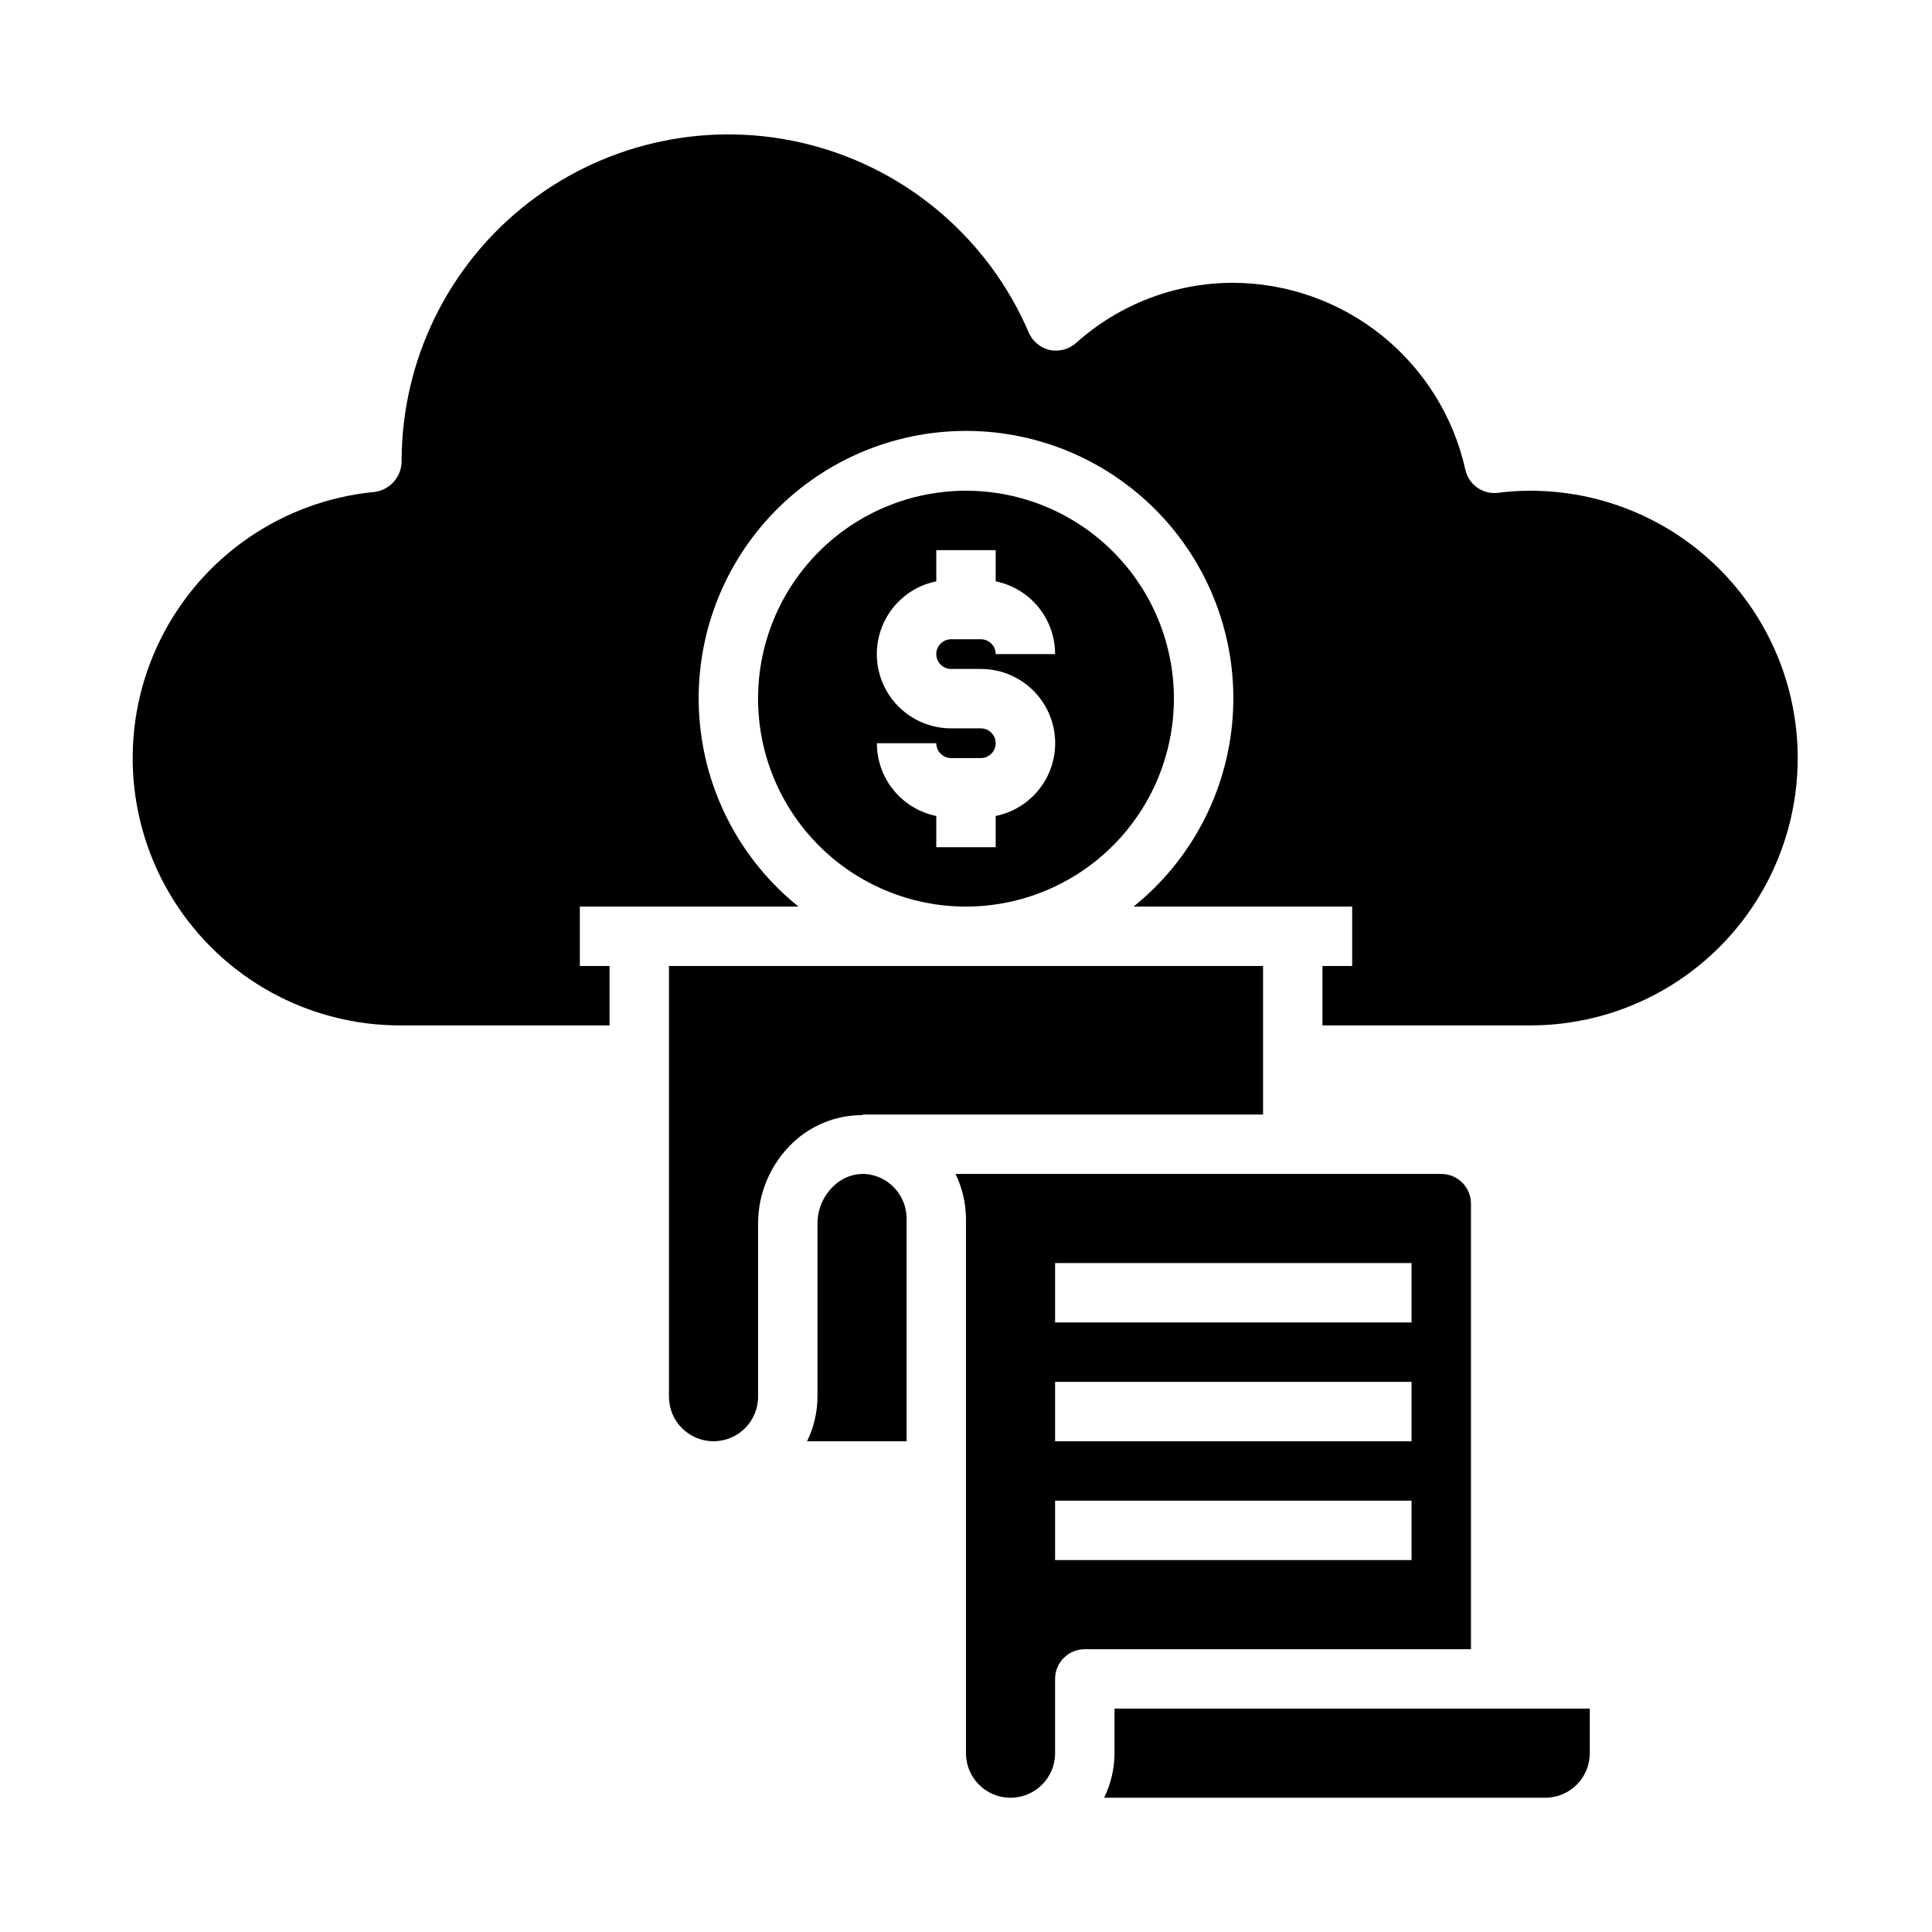
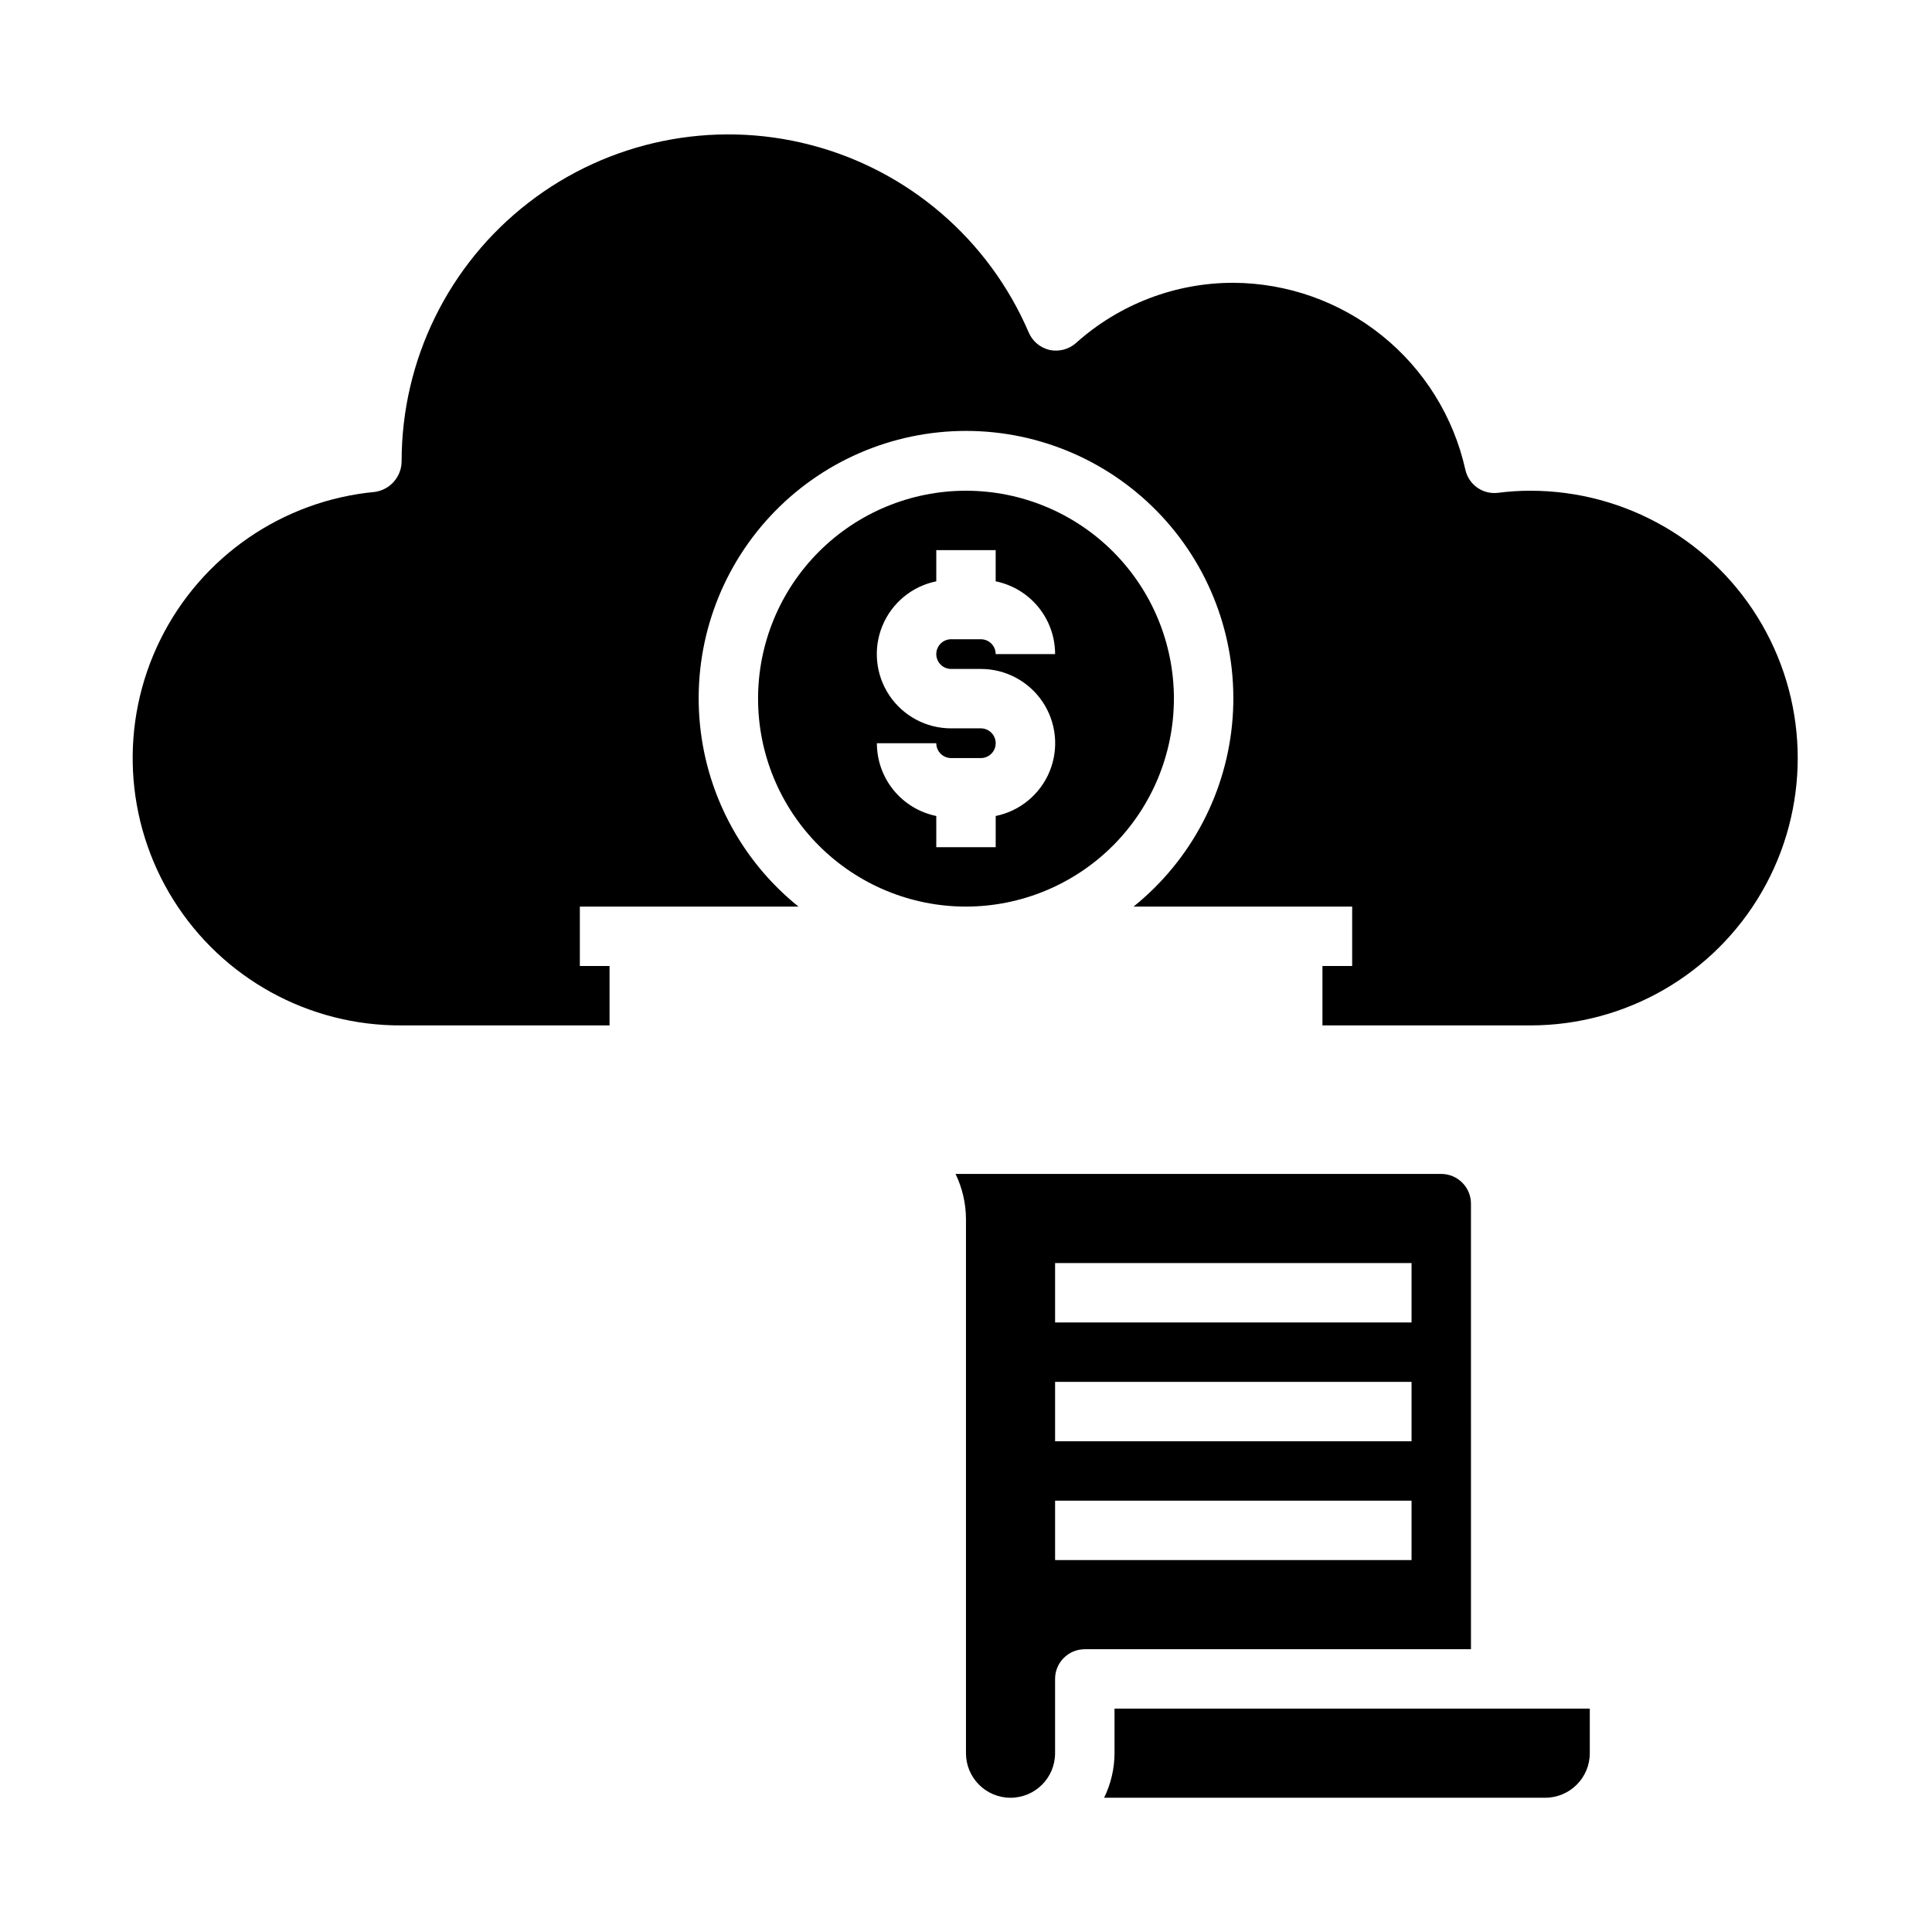
<svg xmlns="http://www.w3.org/2000/svg" fill="#000000" width="800px" height="800px" version="1.1" viewBox="144 144 512 512">
  <g>
-     <path d="m373.16 455.1c-3.043-0.105-6 1.031-8.188 3.148-2.742 2.574-4.309 6.16-4.332 9.922v45.973c-0.016 4.094-0.957 8.129-2.754 11.805h26.371v-59.039c-0.02-6.242-4.871-11.402-11.098-11.809z" />
-     <path d="m372.61 439.36h106.11v-39.359h-157.44v114.14c0 6.519 5.289 11.805 11.809 11.805 6.523 0 11.809-5.285 11.809-11.805v-45.973c0.027-8.07 3.356-15.781 9.211-21.336 4.996-4.727 11.621-7.348 18.5-7.32z" />
    <path d="m439.36 608.61c-0.016 4.094-0.957 8.133-2.758 11.809h116.9c6.519 0 11.809-5.285 11.809-11.809v-11.805h-125.95z" />
    <path d="m533.82 462.98c0-2.09-0.832-4.094-2.309-5.566-1.477-1.477-3.477-2.309-5.566-2.309h-128.71c1.773 3.688 2.715 7.719 2.758 11.809v141.7c0 6.523 5.285 11.809 11.805 11.809 6.523 0 11.809-5.285 11.809-11.809v-19.68c0-4.348 3.527-7.871 7.875-7.871h102.34zm-15.746 94.461h-94.465v-15.742h94.465zm0-31.488h-94.465v-15.742h94.465zm0-31.488h-94.465v-15.742h94.465z" />
    <path d="m549.57 274.05c-2.867 0-5.734 0.184-8.578 0.551-4.043 0.5-7.797-2.164-8.66-6.141-3.125-13.996-10.906-26.52-22.078-35.516-11.168-8.996-25.062-13.93-39.402-14-15.406-0.008-30.266 5.684-41.723 15.98-1.918 1.68-4.516 2.352-7.008 1.812-2.469-0.582-4.516-2.309-5.508-4.644-10.559-24.625-31.918-42.977-57.852-49.699-25.934-6.727-53.52-1.066-74.711 15.324-21.195 16.391-33.605 41.668-33.617 68.461 0.012 4.113-3.012 7.609-7.086 8.184-24.461 2.312-45.977 17.129-56.859 39.156s-9.574 48.121 3.453 68.953c13.031 20.828 35.922 33.422 60.492 33.273h55.105v-15.742h-7.871v-15.746h57.938c-15.336-12.332-24.852-30.48-26.266-50.109-1.418-19.625 5.391-38.953 18.793-53.359s32.191-22.59 51.871-22.59c19.676 0 38.465 8.184 51.867 22.59 13.406 14.406 20.211 33.734 18.797 53.359-1.418 19.629-10.934 37.777-26.266 50.109h57.938v15.742l-7.875 0.004v15.742h55.105c25.312 0 48.699-13.504 61.355-35.422 12.656-21.922 12.656-48.93 0-70.852-12.656-21.918-36.043-35.422-61.355-35.422z" />
    <path d="m455.1 329.15c0-14.613-5.805-28.629-16.137-38.961-10.336-10.336-24.352-16.141-38.965-16.141-14.617 0-28.633 5.805-38.965 16.141-10.336 10.332-16.141 24.348-16.141 38.961 0 14.617 5.805 28.633 16.141 38.965 10.332 10.336 24.348 16.141 38.965 16.141 14.609-0.016 28.613-5.828 38.945-16.156 10.328-10.332 16.141-24.34 16.156-38.949zm-59.039-7.871h7.871c6.566-0.004 12.703 3.262 16.363 8.715 3.656 5.453 4.356 12.371 1.863 18.441-2.496 6.074-7.856 10.504-14.289 11.812v8.266h-15.746v-8.266c-4.445-0.91-8.438-3.324-11.309-6.84-2.867-3.512-4.434-7.91-4.434-12.449h15.742c0 1.047 0.418 2.047 1.156 2.785 0.734 0.738 1.738 1.152 2.781 1.152h7.871c2.176 0 3.938-1.762 3.938-3.938 0-2.172-1.762-3.934-3.938-3.934h-7.871c-6.566 0.004-12.703-3.262-16.359-8.715-3.66-5.453-4.359-12.371-1.863-18.441 2.492-6.074 7.852-10.504 14.285-11.812v-8.266h15.742v8.266h0.004c4.445 0.91 8.441 3.324 11.309 6.84 2.871 3.512 4.438 7.91 4.434 12.449h-15.742c0-1.047-0.414-2.047-1.152-2.785-0.738-0.738-1.742-1.152-2.785-1.152h-7.871c-2.172 0-3.938 1.762-3.938 3.938 0 2.172 1.766 3.934 3.938 3.934z" />
  </g>
</svg>